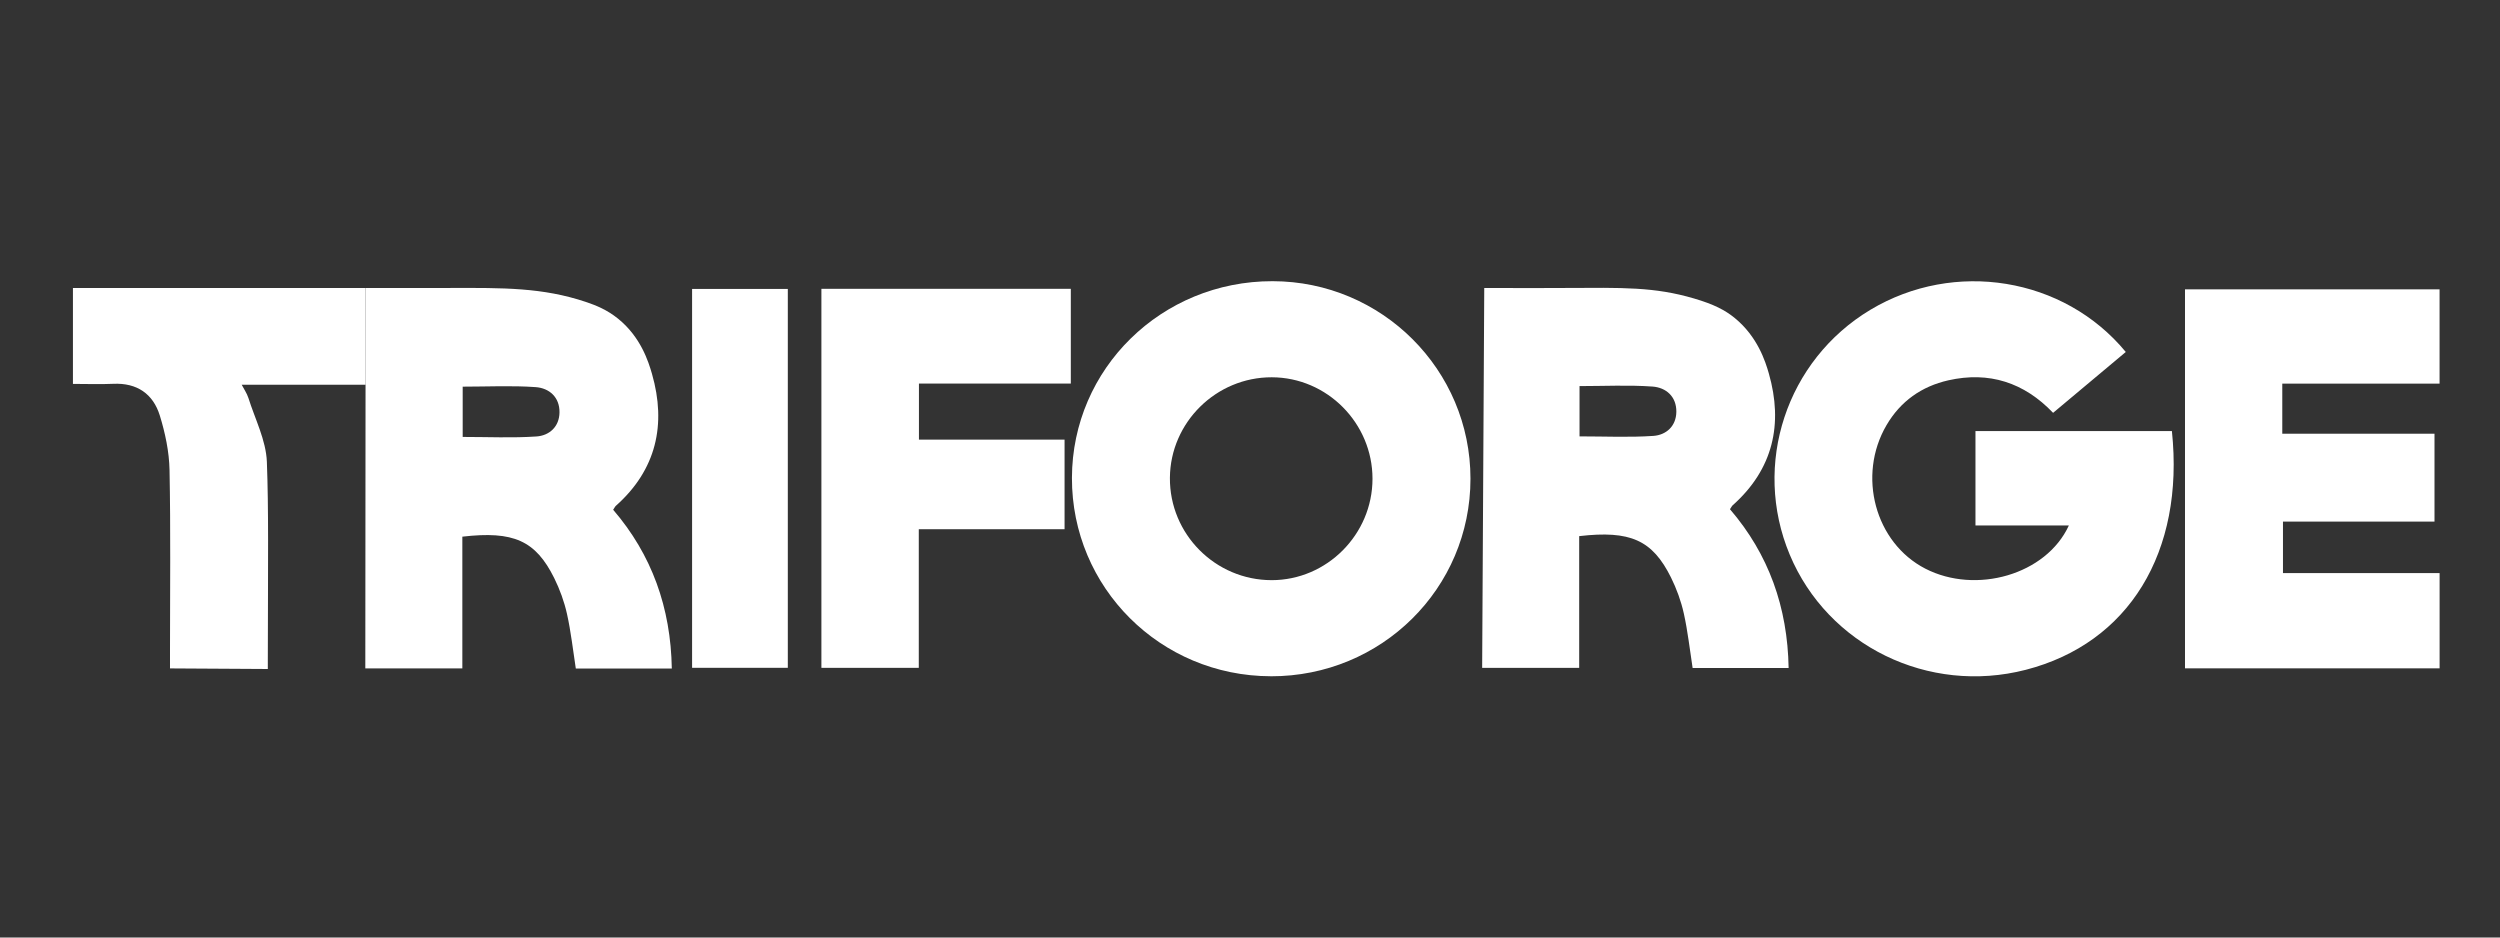
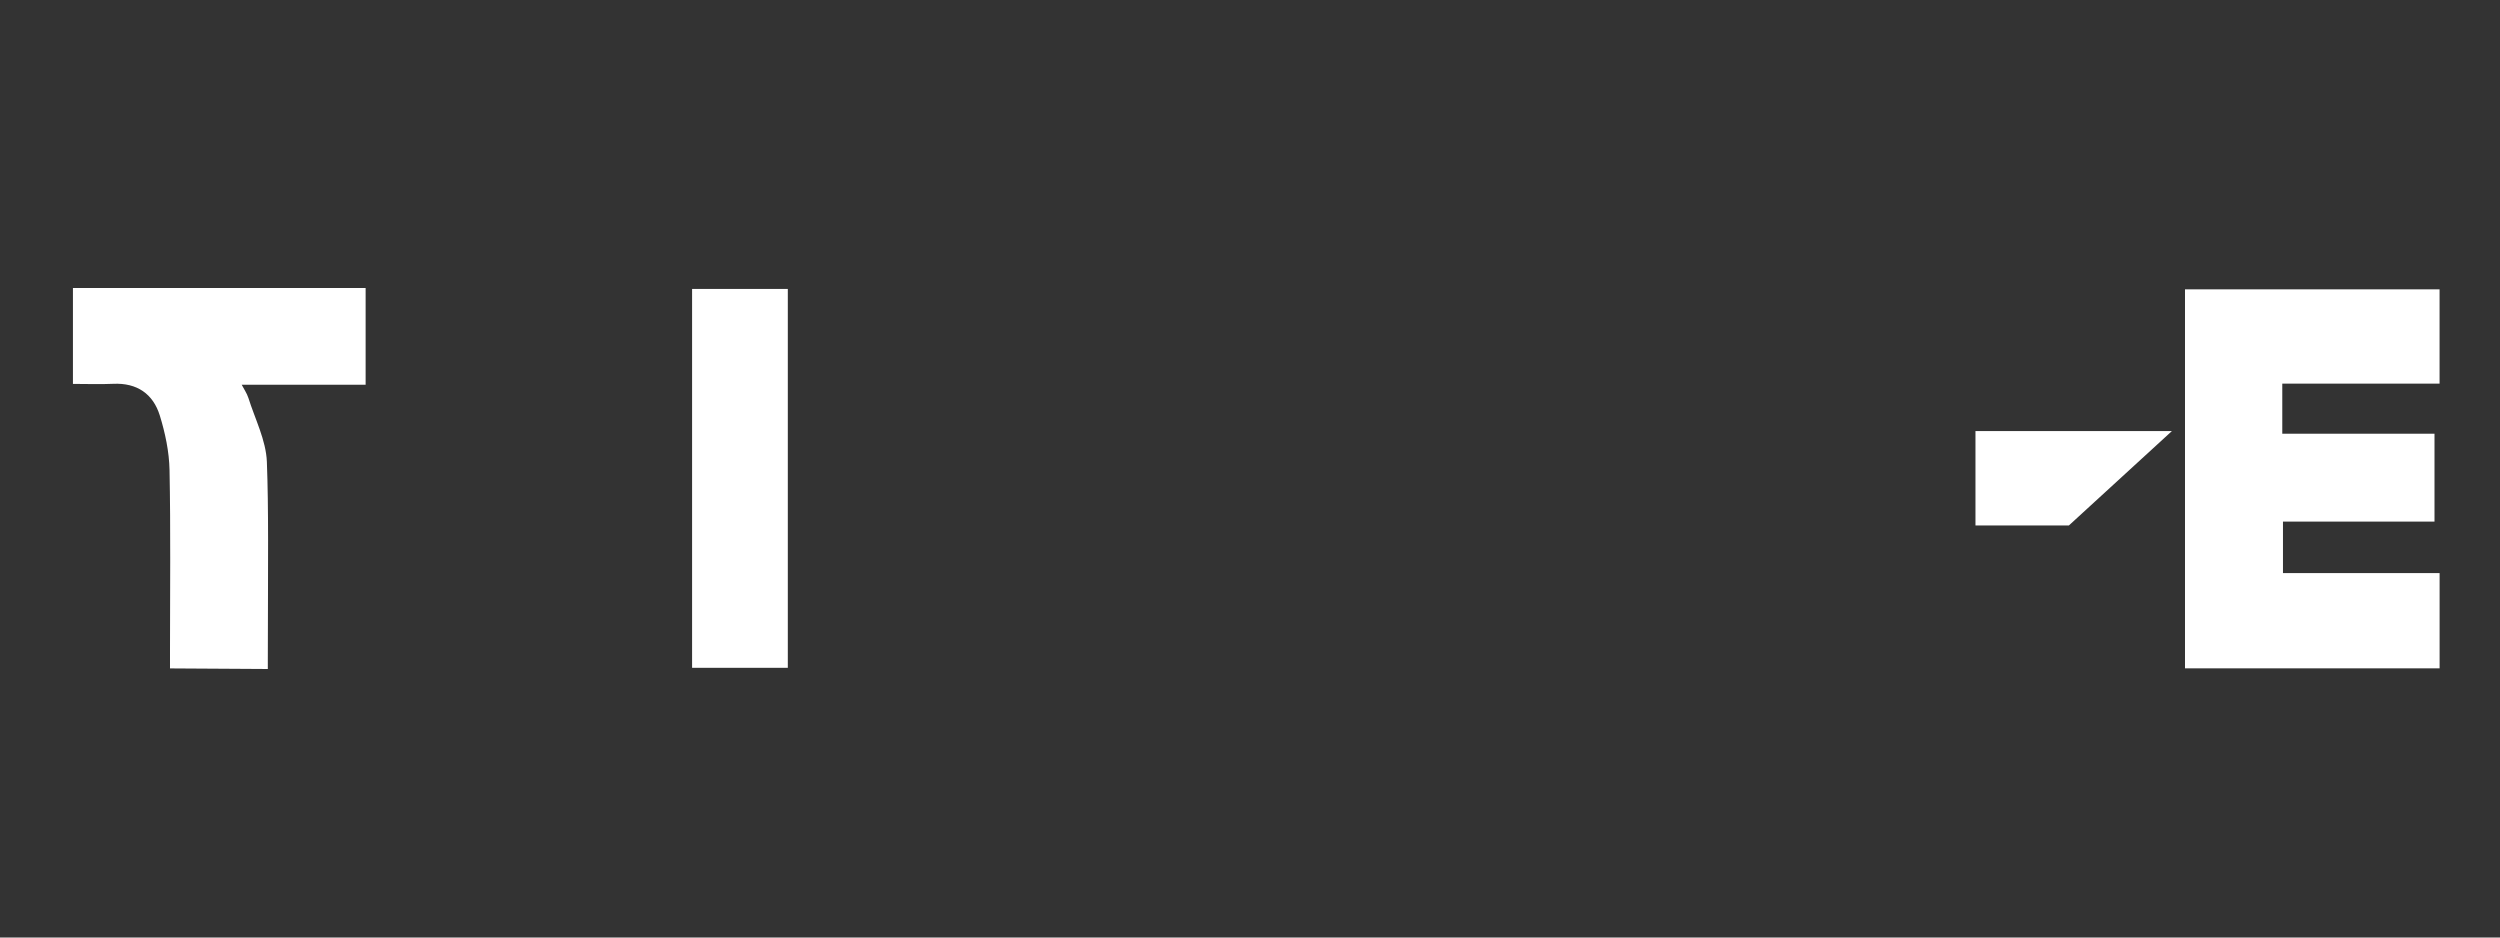
<svg xmlns="http://www.w3.org/2000/svg" viewBox="0 0 800 300" version="1.1" id="Calque_1">
  <rect x="0" y="0" width="800" height="300" fill="#333333" stroke="none" />
  <defs>
    <style>
      .st0 {
        fill: #fff;
      }
    </style>
  </defs>
  <g>
-     <path d="M662.04,168.15h-29.89v-30.21h62.86c4.07,38.8-13.82,67.91-46.77,76.4-31.13,8.02-63.34-7.7-75.53-36.86-12.07-28.87-1.06-62.24,25.84-78.36,26.8-16.05,61.85-10.51,81.7,13.51-7.6,6.37-15.22,12.76-23.26,19.48-9.29-9.74-20.53-13.34-33.51-10.41-8.54,1.93-15.29,6.66-19.79,14.34-9.46,16.16-3.66,37.65,12.4,45.92,16.21,8.34,38.68,1.97,45.94-13.8h0Z" class="st0" />
-     <path d="M406.66,216.4c-35.35-.07-63.73-28.39-63.64-63.49.09-34.97,28.68-62.98,64.21-62.93,34.98.05,63.33,28.35,63.32,63.22,0,35.09-28.49,63.28-63.89,63.21h0ZM439.2,153.21c0-17.8-14.53-32.45-32.24-32.48-17.79-.03-32.45,14.43-32.59,32.16-.14,18,14.52,32.75,32.55,32.76,17.69,0,32.27-14.65,32.28-32.44Z" class="st0" />
-     <path d="M505.34,171.57v42.14h-31.05c.22-40.52.45-81.04.67-121.56,11.33.06,20.28.03,25.73,0,18.69-.1,28.66-.38,41.39,3.36,6.4,1.88,9.97,3.74,13.07,6.28,7.28,5.98,9.76,13.82,10.88,17.73,4.61,16.12,1.42,30.62-11.57,42.17-.26.23-.41.59-.87,1.26,12.38,14.4,18.44,31.34,18.77,50.82h-30.72c-.91-5.84-1.54-11.72-2.82-17.47-.88-3.95-2.31-7.89-4.11-11.52-5.96-11.97-13-15.11-29.36-13.22h-.01ZM505.45,139.64c8.17,0,15.92.37,23.6-.15,4.11-.28,7.32-3.09,7.38-7.7.06-4.89-3.29-7.78-7.62-8.09-7.68-.55-15.42-.15-23.36-.15v16.09h0Z" class="st0" />
+     <path d="M662.04,168.15h-29.89v-30.21h62.86h0Z" class="st0" />
    <path d="M730.33,138.79h48.71v28.12h-48.49v16.48h50.12v30.48h-81.47v-121.28h81.46v30.17h-50.33v16.03h0Z" class="st0" />
-     <path d="M262.86,92.42h79.8v30.32h-48.6v17.94h46.6v28.67h-46.65v44.36h-31.16v-121.28h.01Z" class="st0" />
    <path d="M221.47,92.46h30.63v121.24h-30.63v-121.24Z" class="st0" />
  </g>
-   <path d="M147.95,171.75v42.14h-31.05c.03-40.58.07-81.16.1-121.74,12.21.03,21.6.02,26.85,0,17.19-.05,29.75-.18,43.63,4.47,3.37,1.13,6.8,2.54,10.28,5.34,7.28,5.87,9.74,13.73,10.89,17.73,4.61,16.12,1.42,30.62-11.57,42.17-.26.23-.41.59-.87,1.26,12.38,14.4,18.44,31.34,18.77,50.82h-30.72c-.91-5.84-1.54-11.72-2.82-17.47-.88-3.95-2.31-7.89-4.11-11.52-5.96-11.97-13-15.11-29.36-13.22l-.02.02ZM148.06,139.82c8.17,0,15.92.37,23.6-.15,4.11-.28,7.32-3.09,7.38-7.7.06-4.89-3.29-7.78-7.62-8.09-7.68-.55-15.42-.15-23.36-.15v16.09h0Z" class="st0" />
  <path d="M79.42,127.19c-.4-1.29-1.23-2.44-2.07-4.07h39.65v-30.95c-29.31-.03-58.62,0-87.93,0h-5.73v30.68c4.47,0,8.7.16,12.91-.03,7.58-.35,12.74,3.21,14.89,10.15,1.73,5.61,2.99,11.59,3.11,17.43.38,19.19.15,38.39.15,57.59v5.9c10.43.06,20.86.12,31.3.19v-2.53c.06-33.13.27-48.45-.3-63.73-.26-6.94-3.82-13.77-5.96-20.62h-.02Z" class="st0" />
</svg>